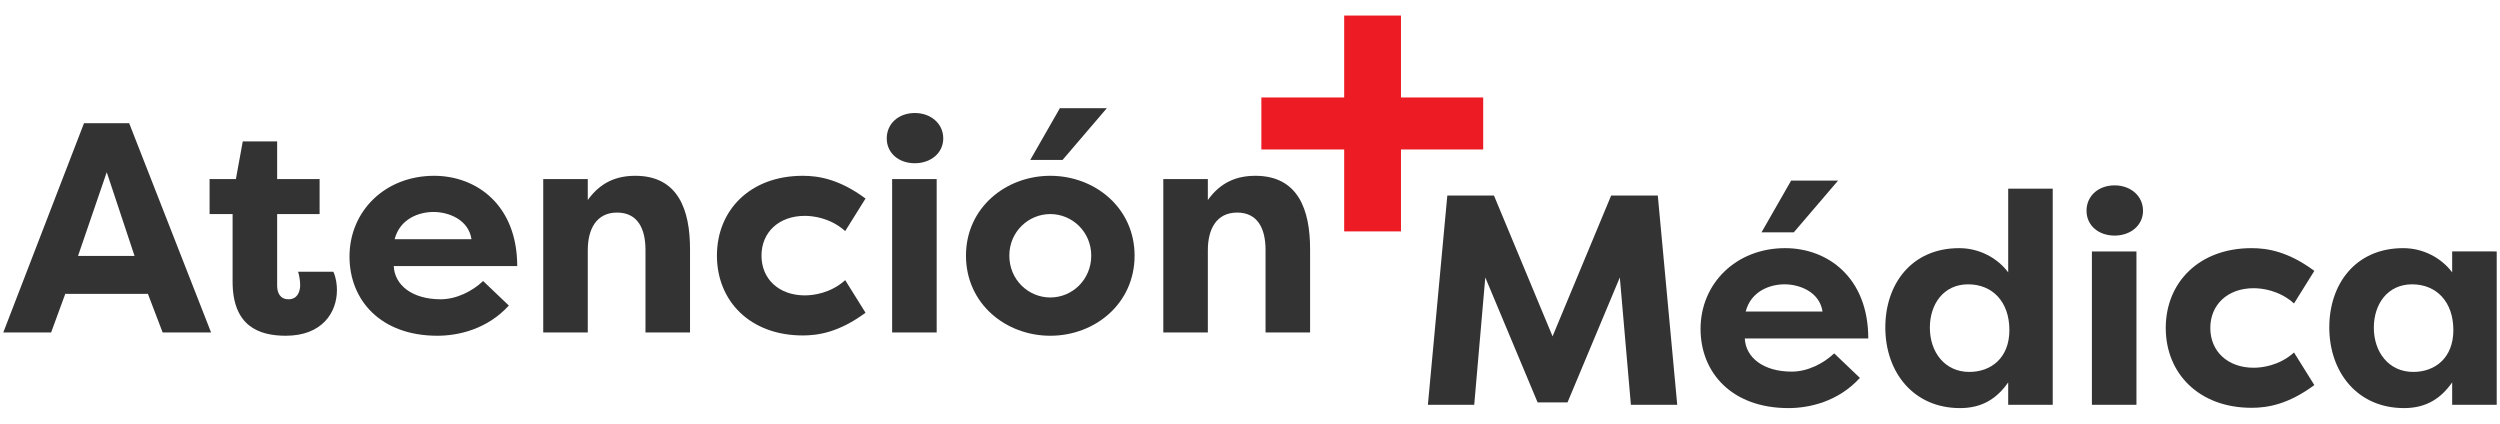
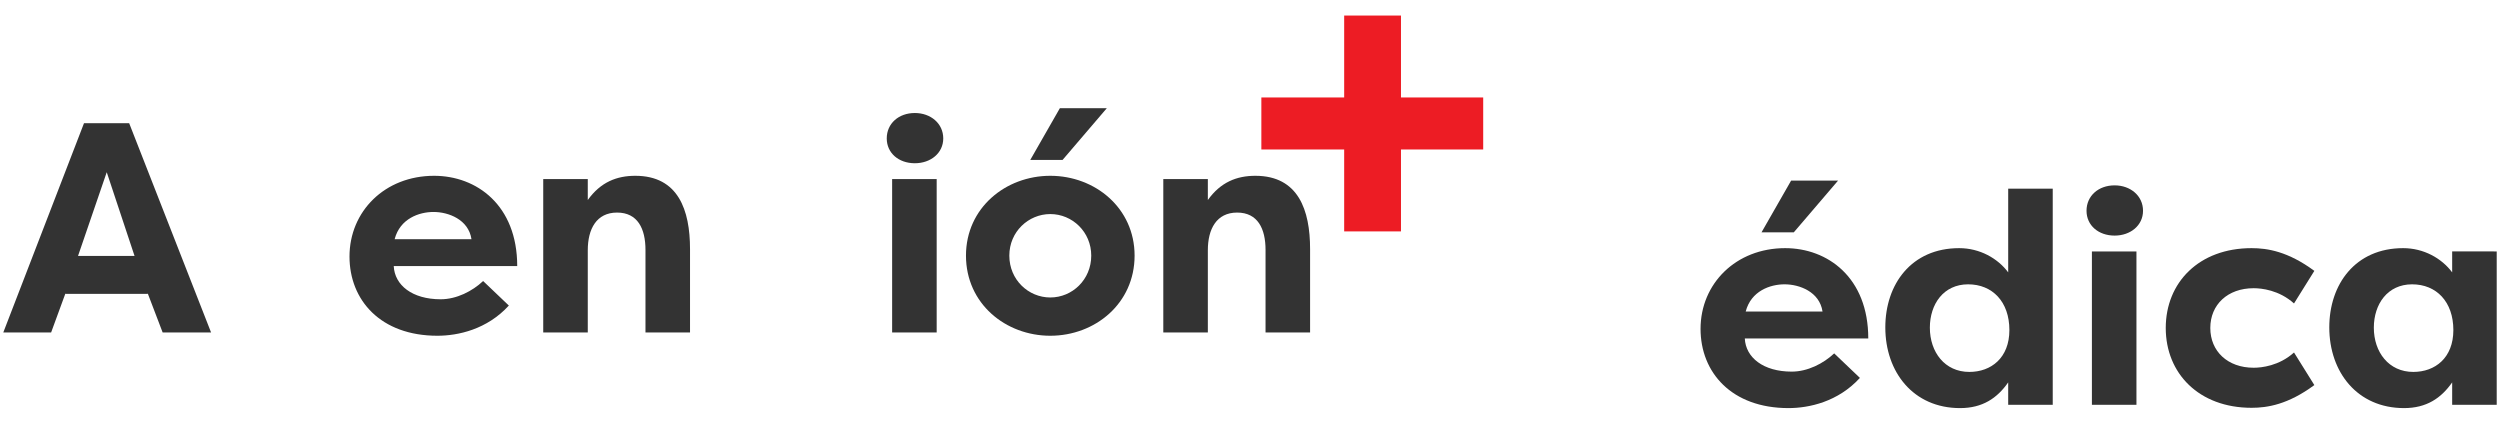
<svg xmlns="http://www.w3.org/2000/svg" version="1.1" id="Layer_1" x="0px" y="0px" viewBox="0 0 836.2 141.7" style="enable-background:new 0 0 836.2 141.7;" xml:space="preserve">
  <style type="text/css">
	.st0{enable-background:new    ;}
	.st1{fill:#333333;}
	.st2{fill:#ED1C24;}
</style>
  <g>
    <g class="st0">
      <path class="st1" d="M1.1,111.2l27-70h15.1l27.4,70H54.4l-5-13.1v0.2H21.9v-0.2l-4.8,13.1H1.1z M26.1,85.6H45l-9.3-28L26.1,85.6z" />
-       <path class="st1" d="M92.7,59.9h14.2v11.7H92.7v24c0,2.2,0.9,4.5,3.8,4.5s3.9-2.4,3.9-4.8c0-1.5-0.4-3.6-0.7-4.4h11.8    c0.9,1.9,1.2,4.3,1.2,6.1c0,7.6-5,15.3-17.1,15.3c-9,0-17.8-3.2-17.8-18.1V71.6h-7.7V59.9h8.8l2.3-12.6h11.5L92.7,59.9L92.7,59.9z    " />
      <path class="st1" d="M170.2,102.2c-7.3,8-17,10.1-23.9,10.1c-19,0-29.4-11.9-29.4-26.5c0-15.1,11.8-27,28.3-27    c14.2,0,27.8,9.8,27.8,30.2h-41.3c0.3,6.4,6.2,11.1,15.7,11.1c5.3,0,10.6-2.7,14.2-6.1L170.2,102.2z M132,80h25.7    c-1-6.6-7.7-9.1-12.7-9.1C140.2,70.9,133.8,73.1,132,80z" />
      <path class="st1" d="M181.7,59.9h14.9v7c4.3-6,9.7-8.1,15.9-8.1c14.4,0,18.3,11.5,18.3,24.5v27.9h-14.9V83.6    c0-7.1-2.6-12.5-9.5-12.5s-9.8,5.5-9.8,12.6v27.5h-14.9V59.9z" />
-       <path class="st1" d="M268.5,58.8c5.3,0,12.2,1.1,21,7.6l-6.8,10.9c-5-4.5-10.9-5.1-13.5-5.1c-8.7,0-14.5,5.5-14.5,13.3    s5.8,13.3,14.5,13.3c2.6,0,8.5-0.6,13.5-5.1l6.8,10.9c-8.8,6.5-15.7,7.6-21,7.6c-17.6,0-28.7-11.5-28.7-26.7    C239.8,70.3,250.9,58.8,268.5,58.8z" />
      <path class="st1" d="M306,37.8c5.3,0,9.5,3.5,9.5,8.5c0,4.9-4.2,8.3-9.5,8.3c-5.4,0-9.4-3.4-9.4-8.3    C296.6,41.3,300.6,37.8,306,37.8z M298.4,111.2V59.9h14.9v51.3H298.4z" />
      <path class="st1" d="M351.3,58.8c15,0,28.2,10.8,28.2,26.7c0,16-13.2,26.8-28.2,26.8c-14.9,0-28.2-10.7-28.2-26.8    C323.1,69.5,336.4,58.8,351.3,58.8z M351.3,99.5c7.4,0,13.7-6,13.7-14c0-7.9-6.3-13.9-13.7-13.9c-7.3,0-13.7,5.9-13.7,13.9    C337.6,93.6,344,99.5,351.3,99.5z M370.2,36.2l-14.8,17.3h-10.8l9.9-17.3C354.5,36.2,370.2,36.2,370.2,36.2z" />
      <path class="st1" d="M389.1,59.9H404v7c4.3-6,9.7-8.1,15.9-8.1c14.4,0,18.3,11.5,18.3,24.5v27.9h-14.9V83.6    c0-7.1-2.6-12.5-9.5-12.5s-9.8,5.5-9.8,12.6v27.5h-14.9V59.9z" />
    </g>
    <g class="st0">
      <path class="st2" d="M449.6,77.3V50h-27.7V32.6h27.7V5.2h19v27.4h27.5V50h-27.5v27.4H449.6z" />
    </g>
    <g class="st0">
-       <path class="st1" d="M514.3,134.6l-17.5-41.8l-3.7,42.6h-15.5l6.5-70h15.6l19.6,47.1l19.6-47.1h15.6l6.5,70h-15.5l-3.7-42.6    l-17.5,41.8H514.3z" />
      <path class="st1" d="M622.1,126.4c-7.3,8-17,10.1-23.9,10.1c-19,0-29.4-11.9-29.4-26.5c0-15.1,11.8-27,28.3-27    c14.2,0,27.8,9.8,27.8,30.2h-41.3c0.3,6.4,6.2,11.1,15.7,11.1c5.3,0,10.6-2.7,14.2-6.1L622.1,126.4z M583.9,104.2h25.7    c-1-6.6-7.7-9.1-12.7-9.1C592.1,95.1,585.7,97.3,583.9,104.2z M614.8,60.4L600,77.7h-10.8l9.9-17.3H614.8z" />
      <path class="st1" d="M686.6,63.1v72.3h-14.9v-7.5c-3.7,5.3-8.6,8.6-16.1,8.6c-15.6,0-25-12-25-27c0-14.4,8.7-26.5,24.7-26.5    c6.9,0,12.9,3.4,16.4,8.1v-28L686.6,63.1L686.6,63.1z M658.7,124.4c7.3,0,13.4-4.7,13.4-14c0-9.5-5.7-15.3-13.8-15.3    c-8.2,0-12.8,6.6-12.8,14.5C645.5,117.8,650.5,124.4,658.7,124.4z" />
      <path class="st1" d="M707.3,62c5.3,0,9.5,3.5,9.5,8.5c0,4.9-4.2,8.3-9.5,8.3c-5.4,0-9.4-3.4-9.4-8.3C697.9,65.5,701.9,62,707.3,62    z M699.7,135.4V84.1h14.9v51.3H699.7z" />
      <path class="st1" d="M753.1,83c5.3,0,12.2,1.1,21,7.6l-6.8,10.9c-5-4.5-10.9-5.1-13.5-5.1c-8.7,0-14.5,5.5-14.5,13.3    s5.8,13.3,14.5,13.3c2.6,0,8.5-0.6,13.5-5.1l6.8,10.9c-8.8,6.5-15.7,7.6-21,7.6c-17.6,0-28.7-11.5-28.7-26.7S735.5,83,753.1,83z" />
      <path class="st1" d="M835.1,84.1v51.3h-14.9v-7.5c-3.7,5.3-8.6,8.6-16.1,8.6c-15.6,0-25-12-25-27c0-14.4,8.7-26.5,24.7-26.5    c6.9,0,12.9,3.4,16.4,8.1v-7L835.1,84.1L835.1,84.1z M807.2,124.4c7.3,0,13.4-4.7,13.4-14c0-9.5-5.7-15.3-13.8-15.3    c-8.2,0-12.8,6.6-12.8,14.5C794,117.8,799,124.4,807.2,124.4z" />
    </g>
  </g>
</svg>